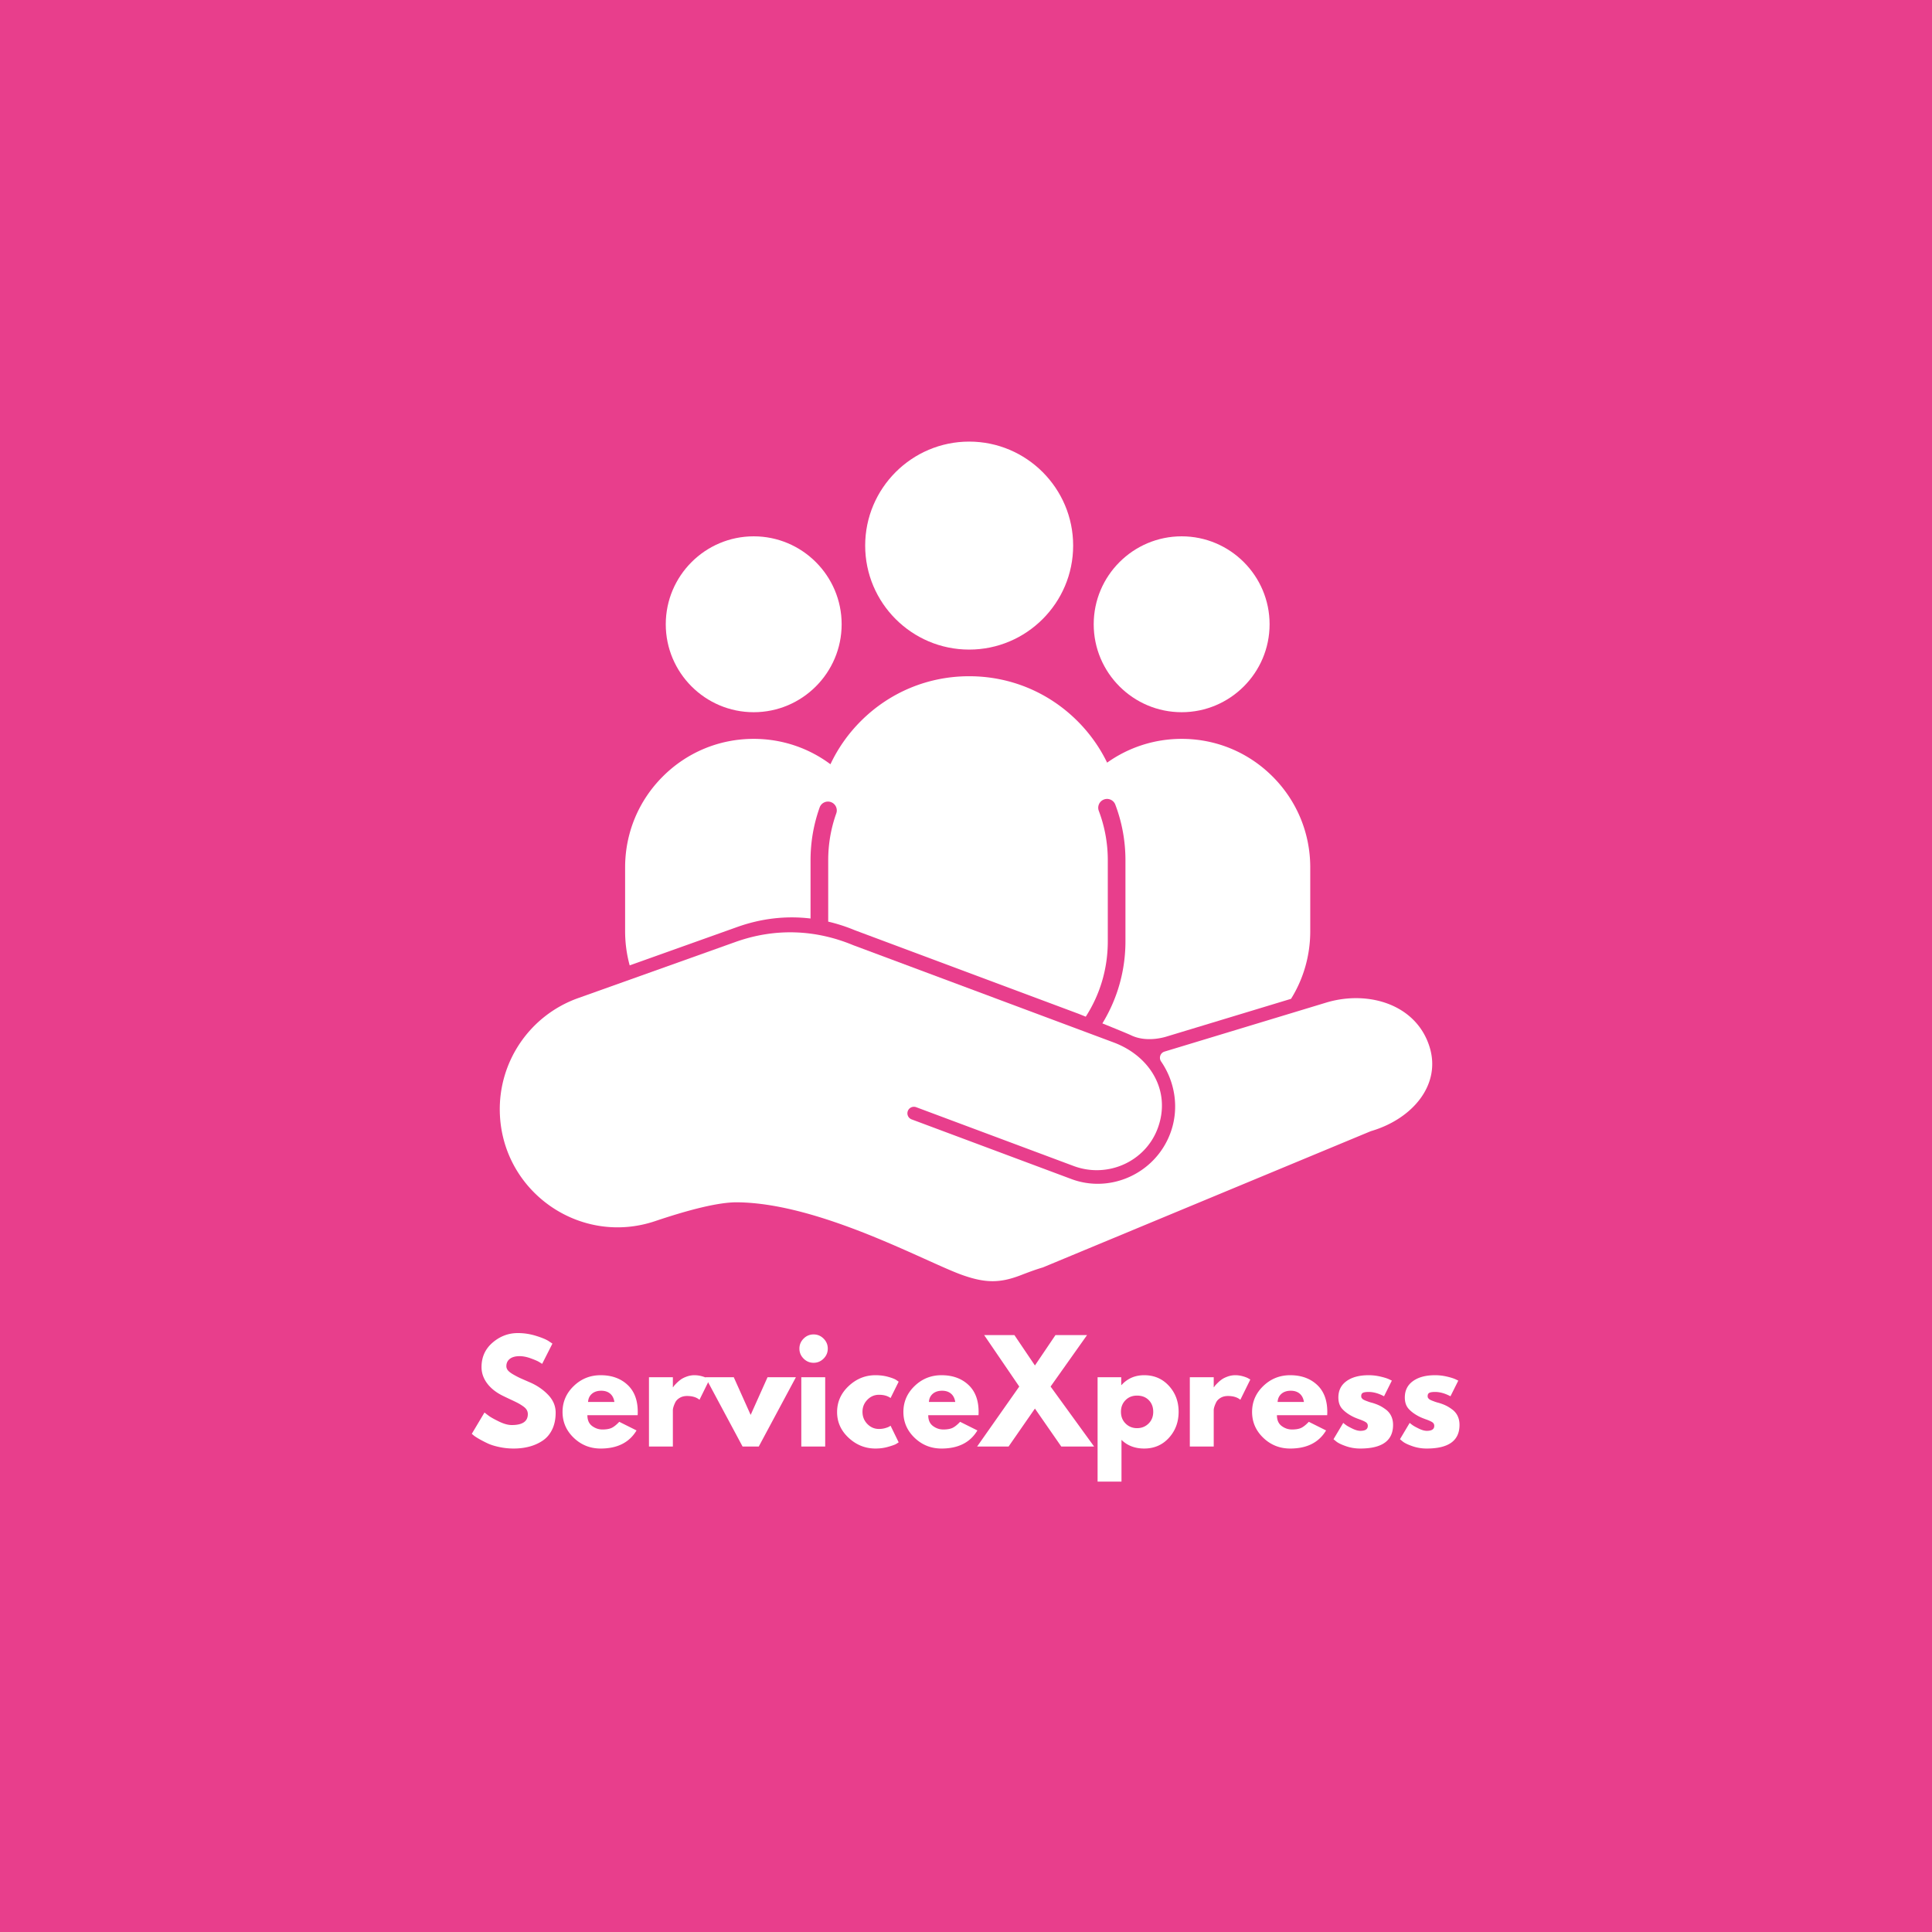
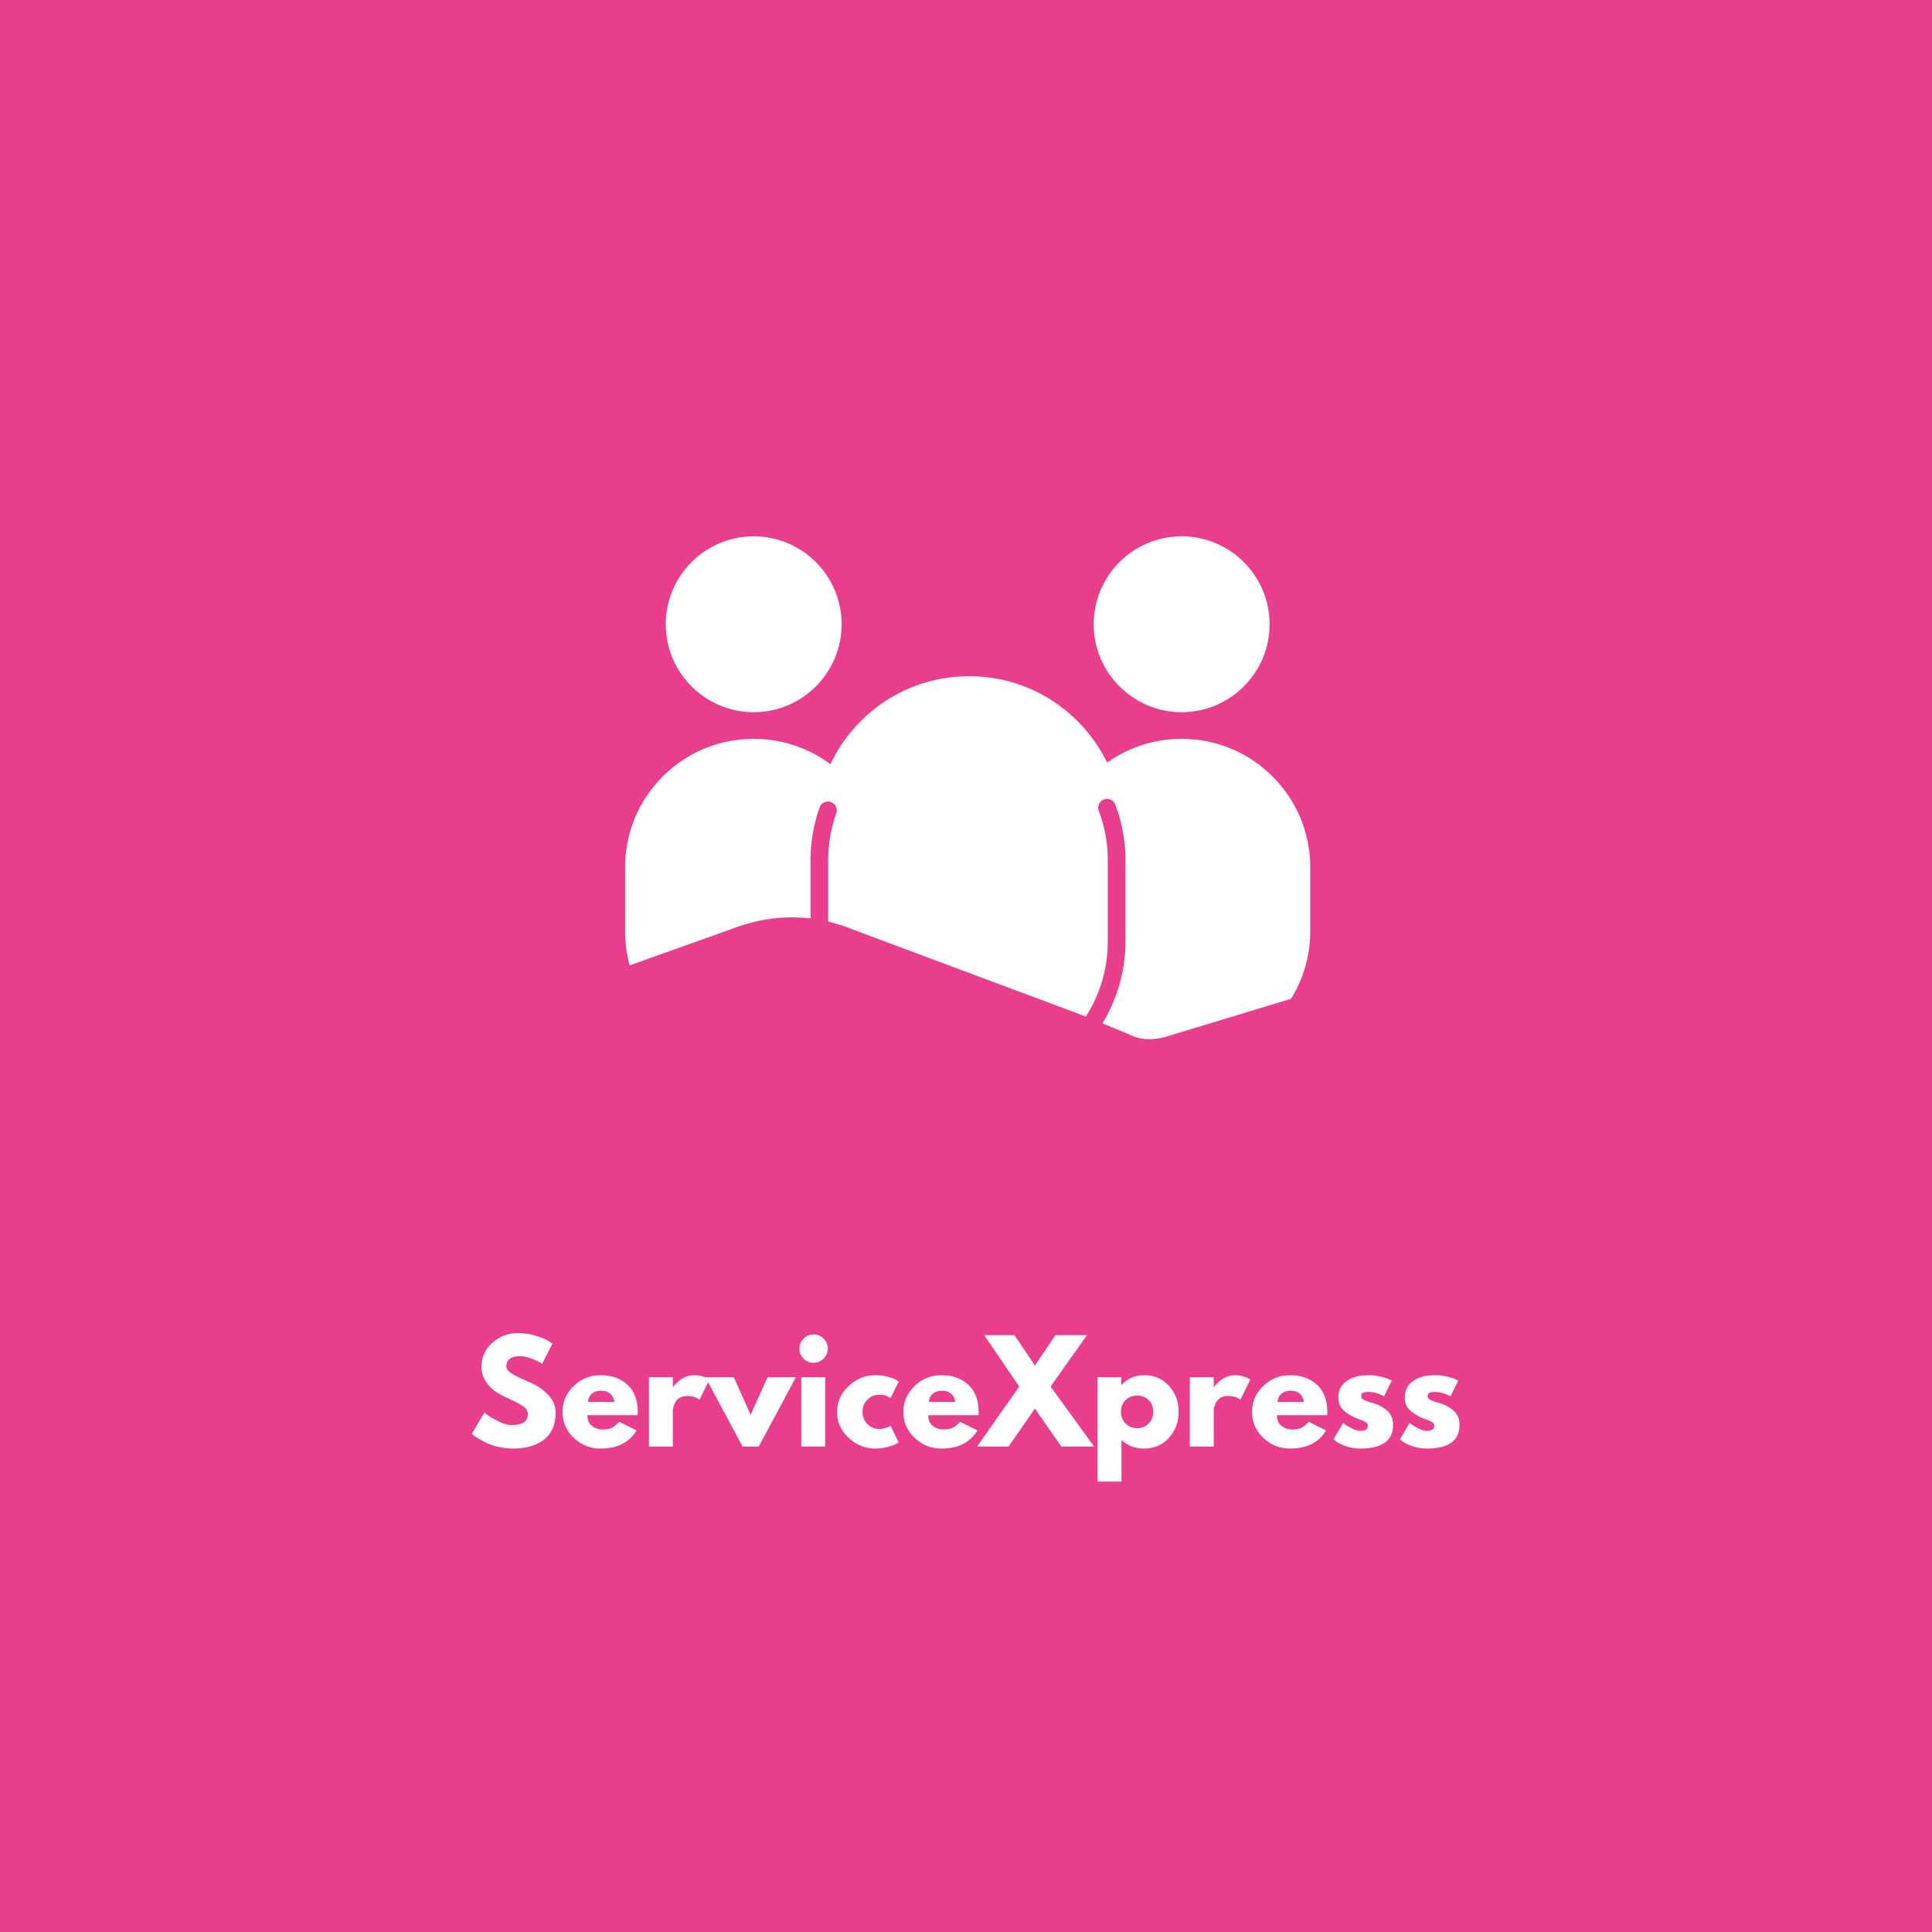
<svg xmlns="http://www.w3.org/2000/svg" width="2048" viewBox="0 0 1536 1536" height="2048" version="1.0">
  <defs>
    <clipPath id="a">
-       <path d="M687 351.086h167V517H687zm0 0" />
-     </clipPath>
+       </clipPath>
    <clipPath id="b">
-       <path d="M397.336 741h741.328v277.582H397.336zm0 0" />
-     </clipPath>
+       </clipPath>
  </defs>
-   <path fill="#fff" d="M-153.6-153.6h1843.2v1843.2H-153.6z" />
  <path fill="#e83e8c" d="M-153.6-153.6h1843.2v1843.2H-153.6z" />
  <g clip-path="url(#a)">
-     <path fill="#fff" d="M770.516 351.086c-45.586 0-82.672 37.094-82.672 82.672 0 45.594 37.086 82.68 82.672 82.68s82.672-37.086 82.672-82.68c0-45.578-37.086-82.672-82.672-82.672" />
-   </g>
+     </g>
  <path fill="#fff" d="M939.453 426.395c-38.555 0-69.922 31.363-69.922 69.918 0 38.546 31.367 69.914 69.922 69.914 38.547 0 69.91-31.368 69.91-69.914 0-38.555-31.363-69.918-69.91-69.918M599.215 426.395c-38.547 0-69.91 31.363-69.91 69.918 0 38.546 31.363 69.914 69.91 69.914 38.558 0 69.922-31.368 69.922-69.914 0-38.555-31.364-69.918-69.922-69.918" />
  <g clip-path="url(#b)">
-     <path fill="#fff" d="M1136.617 832.547c-10.367-33.82-48.226-45.363-81.484-35.684l-129.301 39.18c-3.363 1.02-4.695 5.008-2.703 7.898 10.992 15.985 14.687 37.278 7.316 57.028-11.922 31.914-47.508 48.043-78.656 36.406l-127.09-47.46a5.172 5.172 0 0 1 3.621-9.688l125.27 46.78c26.762 9.993 56.972-3.257 66.867-30.054 10.813-29.281-5.816-57.258-35.102-68.191l-207.003-77.305c-29.664-12.344-61.989-14.023-94.274-2.336l-124.473 44.414c-38.289 13.66-63.414 50.434-62.226 91.074 1.836 62.891 63.883 106.278 123.508 86.203 25.886-8.718 49.996-15.062 65.062-14.945 65.977.508 150.492 47.746 179.38 57.903 18.136 6.375 29.624 6.41 46.019.125 5.773-2.22 11.558-4.43 17.492-6.176.168-.051.336-.106.496-.176l260.168-108.094c.168-.066.336-.129.5-.18 33.121-9.742 55.781-36.843 46.613-66.722" />
-   </g>
+     </g>
  <path fill="#fff" d="M1011.742 617.36c-19.304-19.305-44.984-29.942-72.289-29.942-21.422 0-42.039 6.648-59.254 18.914-5.867-12.094-13.773-23.25-23.558-33.035-23-23-53.59-35.668-86.125-35.668-32.536 0-63.121 12.668-86.133 35.668-10.121 10.125-18.235 21.719-24.156 34.305-17.551-13.09-38.774-20.184-61.012-20.184-27.305 0-52.977 10.637-72.29 29.941-19.312 19.313-29.94 44.993-29.94 72.293v50.641c0 9.324 1.238 18.457 3.64 27.219l84.793-30.258c19.86-7.192 39.727-9.313 58.988-7.008v-46.281c0-14.445 2.442-28.586 7.242-42.016 1.301-3.656 5.325-5.554 8.973-4.25a7.021 7.021 0 0 1 4.242 8.973c-4.258 11.918-6.414 24.465-6.414 37.293v48.754a136.658 136.658 0 0 1 21.242 6.875l177.782 66.394s2.27.91 5.734 2.309c11.492-17.84 17.523-38.348 17.523-59.942v-64.39c0-13.543-2.406-26.762-7.148-39.285a7.013 7.013 0 0 1 4.078-9.047c3.625-1.375 7.676.457 9.05 4.078 5.345 14.117 8.056 29.004 8.056 44.254v64.39c0 14.383-2.418 28.473-7.184 41.899a124.52 124.52 0 0 1-11.156 23.375c10.02 4.058 20.68 8.418 22.738 9.418 11.453 5.562 24.645 2.148 28.008 1.129l99.246-30.074c9.95-16.004 15.273-34.497 15.273-53.809v-50.637c0-27.304-10.636-52.984-29.949-72.297M411.702 1059.833c4.79 0 9.477.7 14.063 2.094 4.582 1.398 7.984 2.777 10.203 4.14l3.219 2.14-8.156 16.11a73.99 73.99 0 0 0-2.688-1.656c-1.148-.687-3.297-1.602-6.453-2.75-3.148-1.145-6.078-1.719-8.797-1.719-3.367 0-5.96.719-7.781 2.157-1.824 1.43-2.735 3.359-2.735 5.796 0 1.22.426 2.352 1.282 3.391.863 1.031 2.332 2.14 4.406 3.328 2.07 1.18 3.894 2.125 5.469 2.844 1.582.71 4.02 1.777 7.312 3.203 5.727 2.438 10.613 5.75 14.656 9.938 4.04 4.187 6.063 8.93 6.063 14.218 0 5.086-.914 9.528-2.734 13.328-1.825 3.793-4.329 6.762-7.516 8.907-3.188 2.148-6.715 3.734-10.578 4.765-3.867 1.04-8.055 1.563-12.563 1.563a54.84 54.84 0 0 1-11.39-1.188c-3.719-.781-6.836-1.758-9.344-2.937-2.5-1.188-4.75-2.352-6.75-3.5-2-1.145-3.469-2.11-4.406-2.89l-1.39-1.188 10.093-16.953c.851.71 2.031 1.62 3.531 2.734 1.508 1.105 4.176 2.59 8 4.453 3.832 1.867 7.219 2.797 10.156 2.797 8.508 0 12.766-2.899 12.766-8.703a6.583 6.583 0 0 0-.906-3.375c-.606-1.04-1.68-2.078-3.219-3.11-1.543-1.039-2.906-1.863-4.094-2.468-1.18-.614-3.11-1.547-5.797-2.797a361.112 361.112 0 0 1-5.953-2.844c-5.367-2.656-9.515-5.969-12.453-9.937-2.93-3.97-4.39-8.243-4.39-12.829 0-7.945 2.93-14.441 8.796-19.484 5.875-5.05 12.567-7.578 20.078-7.578zM506.93 1125.114h-39.938c0 3.867 1.25 6.73 3.75 8.594 2.508 1.855 5.235 2.781 8.172 2.781 3.07 0 5.504-.41 7.297-1.234 1.79-.82 3.832-2.446 6.125-4.875l13.734 6.86c-5.718 9.593-15.234 14.39-28.546 14.39-8.305 0-15.43-2.844-21.375-8.531-5.938-5.688-8.907-12.54-8.907-20.563 0-8.02 2.97-14.89 8.907-20.61 5.945-5.726 13.07-8.593 21.375-8.593 8.726 0 15.828 2.527 21.296 7.578 5.477 5.043 8.22 12.25 8.22 21.625 0 1.293-.04 2.152-.11 2.578zm-39.39-10.515h20.921c-.43-2.864-1.555-5.067-3.375-6.61-1.824-1.539-4.168-2.312-7.031-2.312-3.149 0-5.652.824-7.516 2.468-1.867 1.649-2.867 3.797-3 6.454zM515.952 1150.02v-55.078h19v7.953h.219c.144-.289.379-.648.703-1.078.32-.426 1.02-1.176 2.094-2.25a26.29 26.29 0 0 1 3.422-2.89c1.218-.864 2.797-1.633 4.734-2.313a17.544 17.544 0 0 1 5.906-1.031c2.07 0 4.11.289 6.11.86 2.008.573 3.476 1.148 4.406 1.718l1.5.86-7.938 16.109c-2.367-2.008-5.656-3.016-9.875-3.016-2.293 0-4.261.508-5.906 1.516-1.648 1-2.812 2.215-3.5 3.64-.68 1.43-1.164 2.649-1.453 3.657-.281 1-.422 1.789-.422 2.359v28.984zm0 0" />
  <path d="m583.373 1094.942 13.422 29.953 13.422-29.953h22.547l-29.516 55.078h-12.89l-29.516-55.078zM638.888 1064.24c2.219-2.22 4.863-3.329 7.938-3.329 3.082 0 5.734 1.11 7.953 3.328 2.218 2.219 3.328 4.871 3.328 7.953 0 3.074-1.11 5.719-3.328 7.938-2.22 2.219-4.871 3.328-7.953 3.328-3.075 0-5.72-1.11-7.938-3.328-2.219-2.219-3.328-4.864-3.328-7.938 0-3.082 1.11-5.734 3.328-7.953zm-1.828 30.702v55.078h19v-55.078zM698.797 1108.895c-3.586 0-6.664 1.329-9.235 3.985-2.574 2.648-3.86 5.828-3.86 9.547 0 3.793 1.286 7.015 3.86 9.672 2.57 2.648 5.649 3.968 9.235 3.968 1.718 0 3.343-.21 4.875-.64 1.539-.438 2.672-.868 3.39-1.297l.969-.64 6.438 13.202c-.5.356-1.2.805-2.094 1.344-.899.531-2.938 1.262-6.125 2.188-3.18.937-6.594 1.406-10.25 1.406-8.086 0-15.188-2.844-21.313-8.531-6.117-5.688-9.172-12.504-9.172-20.454 0-8.02 3.055-14.91 9.172-20.671 6.125-5.758 13.227-8.641 21.313-8.641 3.656 0 7.02.433 10.094 1.297 3.082.855 5.265 1.71 6.546 2.562l1.829 1.297-6.438 12.985c-2.367-1.72-5.445-2.579-9.234-2.579zM777.92 1125.114h-39.938c0 3.867 1.25 6.73 3.75 8.594 2.507 1.855 5.234 2.781 8.172 2.781 3.07 0 5.503-.41 7.296-1.234 1.79-.82 3.832-2.446 6.125-4.875l13.735 6.86c-5.719 9.593-15.235 14.39-28.547 14.39-8.305 0-15.43-2.844-21.375-8.531-5.938-5.688-8.906-12.54-8.906-20.563 0-8.02 2.968-14.89 8.906-20.61 5.945-5.726 13.07-8.593 21.375-8.593 8.726 0 15.828 2.527 21.297 7.578 5.476 5.043 8.219 12.25 8.219 21.625 0 1.293-.04 2.152-.11 2.578zm-39.391-10.515h20.921c-.43-2.864-1.554-5.067-3.375-6.61-1.824-1.539-4.168-2.312-7.03-2.312-3.15 0-5.653.824-7.516 2.468-1.868 1.649-2.868 3.797-3 6.454zM869.832 1150.02h-26.094l-20.937-30.171-20.938 30.171h-25.015l33.5-47.671-27.907-40.907h24.047l16.313 24.157 16.328-24.157h25.11l-28.985 40.907zM929.306 1101.77c5.156 5.618 7.735 12.5 7.735 20.657 0 8.156-2.579 15.062-7.735 20.718-5.156 5.657-11.703 8.485-19.64 8.485-7.305 0-13.32-2.29-18.047-6.875v33.172h-19v-82.985h18.797v6.235h.203c4.726-5.227 10.742-7.844 18.047-7.844 7.937 0 14.484 2.812 19.64 8.437zm-16.156 30c2.469-2.437 3.703-5.55 3.703-9.343 0-3.79-1.183-6.883-3.547-9.282-2.355-2.394-5.465-3.593-9.328-3.593-3.73 0-6.793 1.218-9.187 3.656-2.399 2.43-3.594 5.5-3.594 9.219 0 3.793 1.234 6.906 3.703 9.343 2.469 2.438 5.492 3.657 9.078 3.657 3.645 0 6.703-1.22 9.172-3.657zM945.949 1150.02v-55.078h19v7.953h.219c.144-.289.379-.648.703-1.078.32-.426 1.02-1.176 2.094-2.25a26.29 26.29 0 0 1 3.422-2.89c1.218-.864 2.796-1.633 4.734-2.313a17.544 17.544 0 0 1 5.906-1.031c2.07 0 4.11.289 6.11.86 2.007.573 3.476 1.148 4.406 1.718l1.5.86-7.938 16.109c-2.367-2.008-5.656-3.016-9.875-3.016-2.293 0-4.261.508-5.906 1.516-1.648 1-2.812 2.215-3.5 3.64-.68 1.43-1.164 2.649-1.453 3.657-.281 1-.422 1.789-.422 2.359v28.984zM1055.136 1125.114h-39.938c0 3.867 1.25 6.73 3.75 8.594 2.508 1.855 5.234 2.781 8.172 2.781 3.07 0 5.504-.41 7.297-1.234 1.789-.82 3.832-2.446 6.125-4.875l13.734 6.86c-5.719 9.593-15.234 14.39-28.547 14.39-8.304 0-15.43-2.844-21.375-8.531-5.937-5.688-8.906-12.54-8.906-20.563 0-8.02 2.969-14.89 8.906-20.61 5.946-5.726 13.07-8.593 21.375-8.593 8.727 0 15.828 2.527 21.297 7.578 5.477 5.043 8.219 12.25 8.219 21.625 0 1.293-.04 2.152-.11 2.578zm-39.391-10.515h20.922c-.43-2.864-1.555-5.067-3.375-6.61-1.824-1.539-4.168-2.312-7.031-2.312-3.149 0-5.653.824-7.516 2.468-1.867 1.649-2.867 3.797-3 6.454zM1088.095 1093.333c3.157 0 6.27.36 9.344 1.078 3.082.719 5.375 1.434 6.875 2.14l2.25 1.079-6.219 12.453c-4.293-2.29-8.375-3.438-12.25-3.438-2.148 0-3.668.235-4.562.704-.887.46-1.328 1.335-1.328 2.625 0 .292.031.585.093.875.07.28.22.546.438.796.219.25.414.465.594.641.176.18.476.375.906.594.426.21.766.37 1.016.484.25.106.66.266 1.234.485.57.21 1 .37 1.281.484.29.105.774.266 1.453.484.688.211 1.207.352 1.563.422 2.219.649 4.148 1.367 5.797 2.156 1.644.782 3.379 1.856 5.203 3.22a13.727 13.727 0 0 1 4.25 5.14c1 2.074 1.5 4.437 1.5 7.094 0 12.523-8.7 18.78-26.094 18.78-3.93 0-7.668-.609-11.219-1.827-3.543-1.22-6.101-2.43-7.672-3.641l-2.359-1.937 7.734-12.985c.57.5 1.32 1.09 2.25 1.766.926.68 2.61 1.61 5.047 2.797 2.438 1.18 4.547 1.765 6.328 1.765 3.938 0 5.907-1.32 5.907-3.968 0-1.22-.5-2.165-1.5-2.844-1-.688-2.7-1.457-5.094-2.313-2.398-.863-4.277-1.648-5.64-2.36-3.438-1.788-6.165-3.812-8.173-6.062-2-2.257-3-5.25-3-8.968 0-5.582 2.165-9.93 6.5-13.047 4.333-3.114 10.18-4.672 17.547-4.672zM1140.919 1093.333c3.156 0 6.27.36 9.344 1.078 3.082.719 5.375 1.434 6.875 2.14l2.25 1.079-6.22 12.453c-4.292-2.29-8.374-3.438-12.25-3.438-2.147 0-3.667.235-4.562.704-.886.46-1.328 1.335-1.328 2.625 0 .292.032.585.094.875.07.28.219.546.438.796.218.25.414.465.593.641.176.18.477.375.907.594.425.21.765.37 1.015.484.25.106.66.266 1.235.485.57.21 1 .37 1.28.484.29.105.774.266 1.454.484.687.211 1.207.352 1.562.422 2.22.649 4.149 1.367 5.797 2.156 1.645.782 3.38 1.856 5.203 3.22a13.727 13.727 0 0 1 4.25 5.14c1 2.074 1.5 4.437 1.5 7.094 0 12.523-8.699 18.78-26.093 18.78-3.93 0-7.668-.609-11.22-1.827-3.542-1.22-6.1-2.43-7.67-3.641l-2.36-1.937 7.734-12.985c.57.5 1.32 1.09 2.25 1.766.926.68 2.61 1.61 5.047 2.797 2.437 1.18 4.547 1.765 6.328 1.765 3.938 0 5.906-1.32 5.906-3.968 0-1.22-.5-2.165-1.5-2.844-1-.688-2.699-1.457-5.093-2.313-2.399-.863-4.278-1.648-5.641-2.36-3.438-1.788-6.164-3.812-8.172-6.062-2-2.257-3-5.25-3-8.968 0-5.582 2.164-9.93 6.5-13.047 4.332-3.114 10.18-4.672 17.547-4.672zm0 0" fill="#fff" />
</svg>